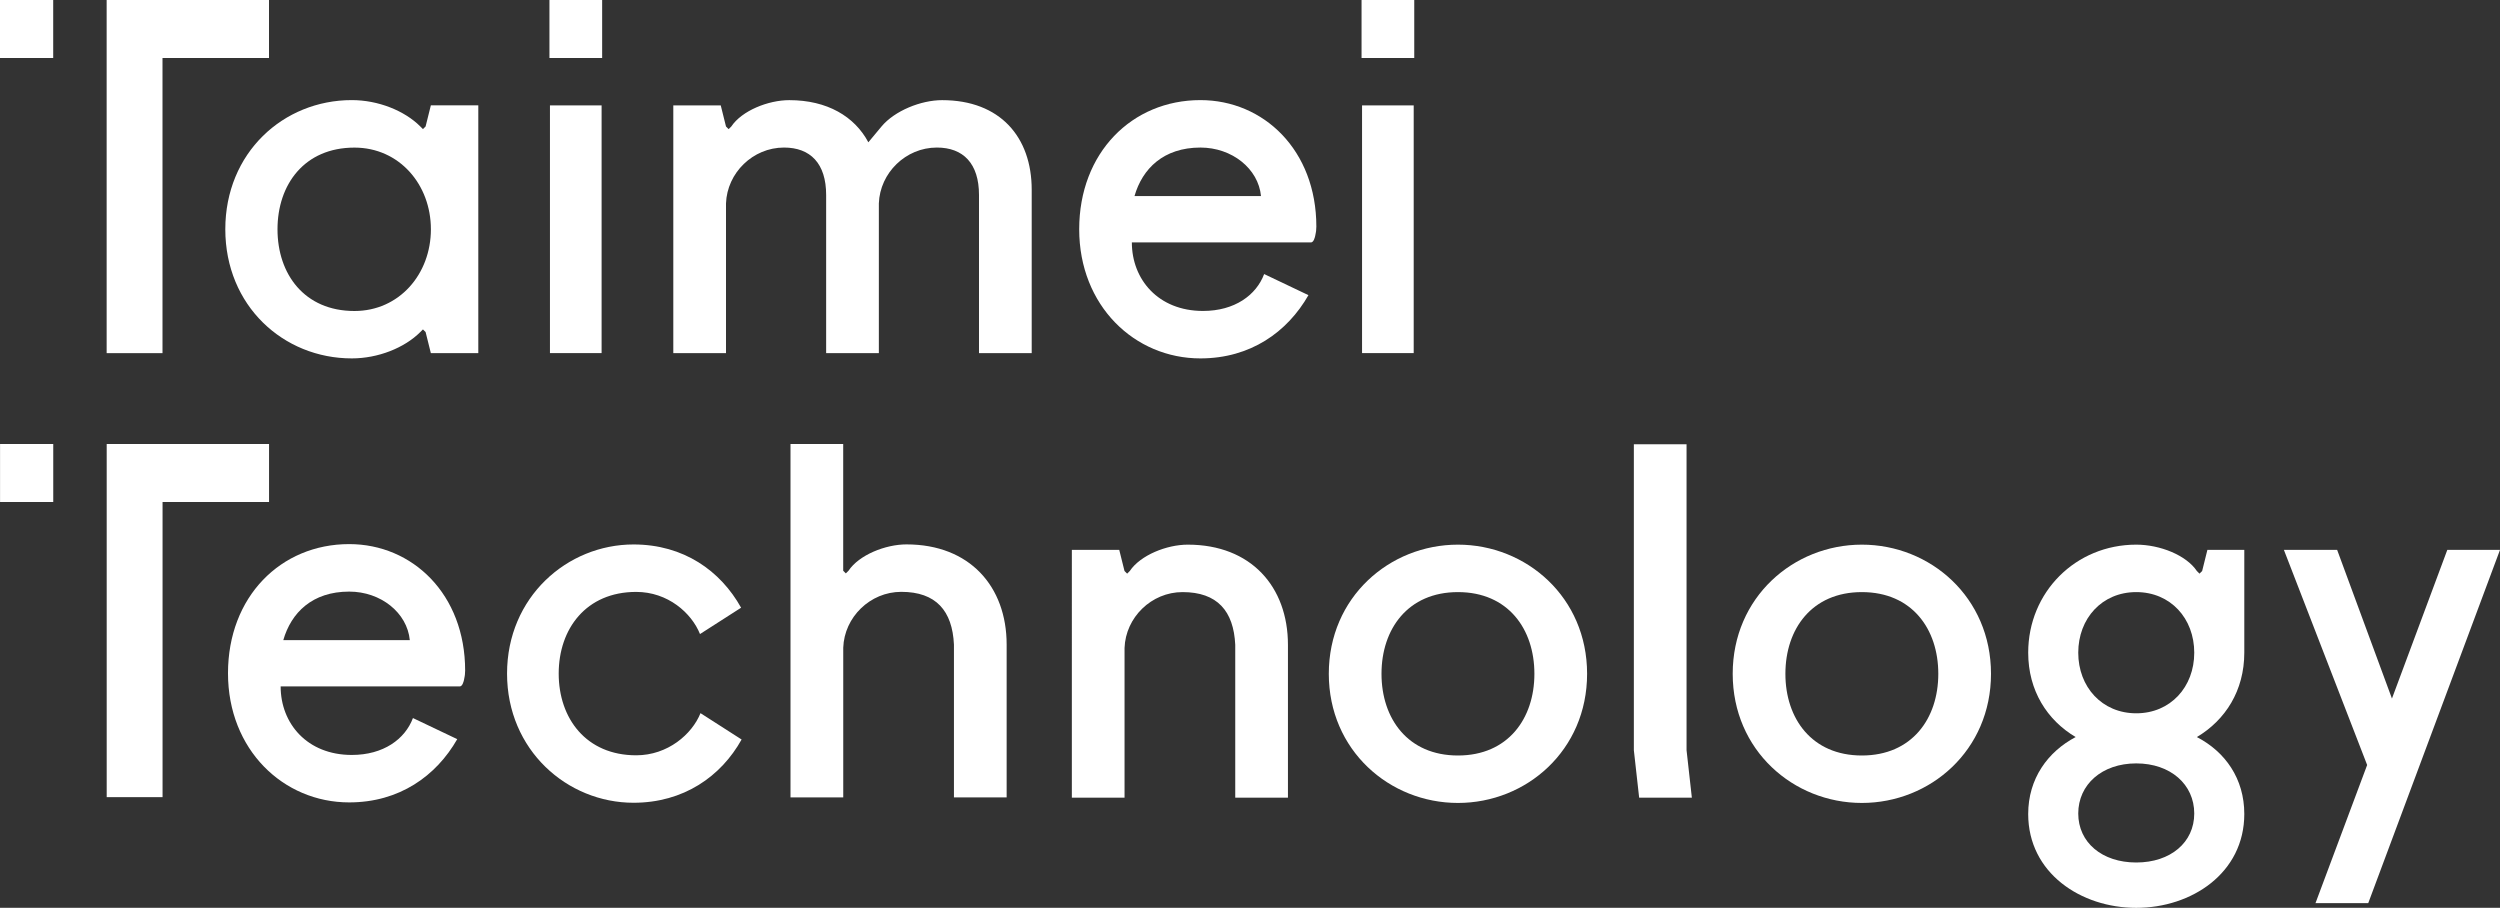
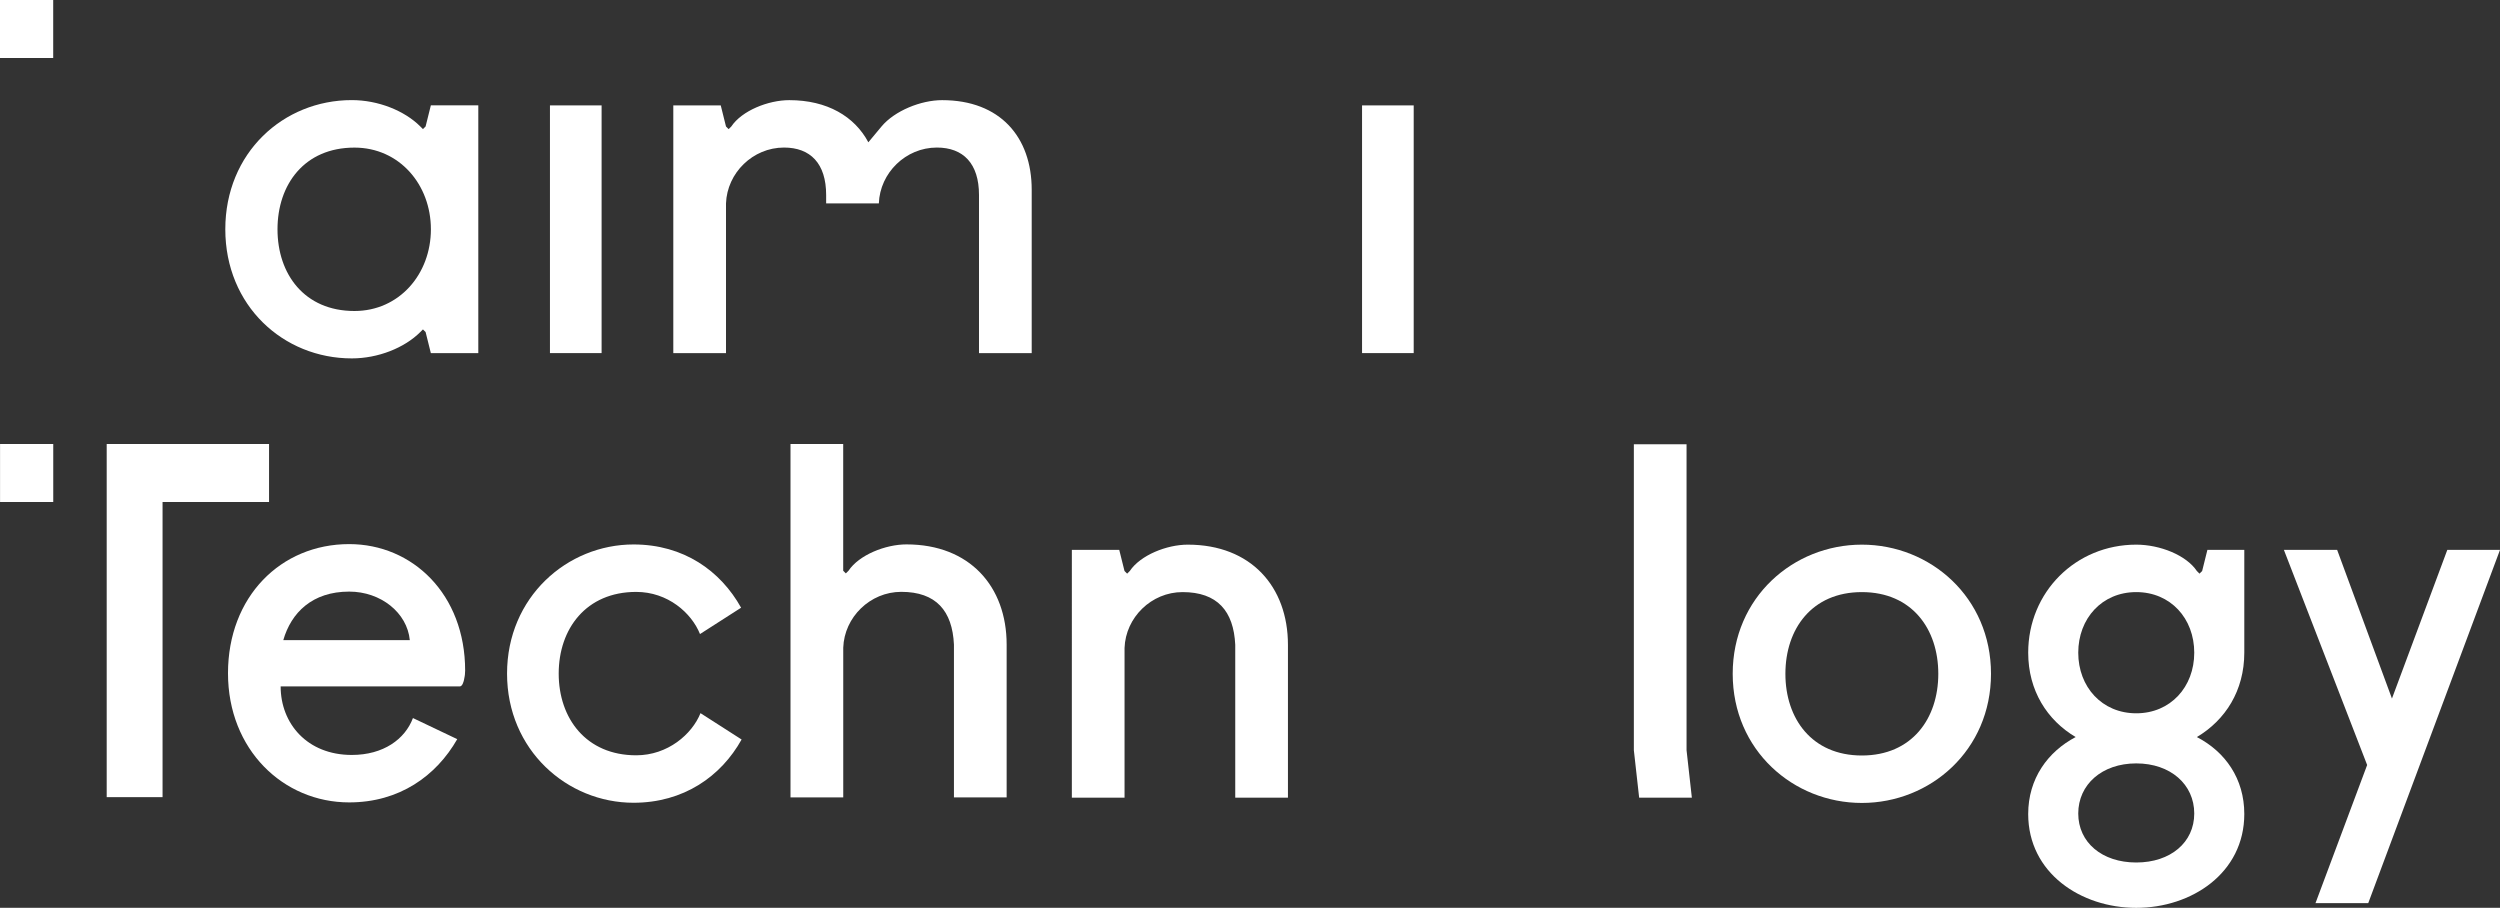
<svg xmlns="http://www.w3.org/2000/svg" version="1.1" id="Livello_1" x="0px" y="0px" viewBox="0 0 500 181.56" style="enable-background:new 0 0 500 181.56;" xml:space="preserve">
  <rect x="0" y="0" width="500" height="181.56" fill="#333333" stroke="none" />
  <style type="text/css">
	.st0{fill:#FFFFFF;}
</style>
  <g>
    <path class="st0" d="M127.24,151.06c6.32,0,11.17-4.22,12.86-8.43l8.22,5.27c-4.11,7.38-11.6,12.65-21.61,12.65   c-13.28,0-25.3-10.54-25.3-25.83s12.02-25.83,25.3-25.83c10.01,0,17.4,5.27,21.51,12.65l-8.22,5.27   c-1.69-4.22-6.43-8.43-12.76-8.43c-10.02,0-15.5,7.38-15.5,16.34C111.74,143.68,117.23,151.06,127.24,151.06" />
    <path class="st0" d="M158.1,88.8h10.54v25.35l0.53,0.53l0.53-0.53c2.11-3.16,7.38-5.27,11.6-5.27c12.65,0,20.03,8.43,20.03,20.03   v30.57h-10.54v-30.57c-0.32-6.75-3.58-10.54-10.54-10.54c-6.22,0-11.39,5.06-11.6,11.17v29.94H158.1V88.8z" />
    <path class="st0" d="M214.36,109.98h9.49l1.05,4.22l0.53,0.53l0.53-0.53c2.11-3.16,7.38-5.27,11.6-5.27   c12.65,0,20.03,8.43,20.03,20.03v30.57h-10.54v-30.57c-0.32-6.75-3.58-10.54-10.54-10.54c-6.22,0-11.39,5.06-11.6,11.18v29.94   h-10.54V109.98z" />
-     <path class="st0" d="M291.59,151.1c10.01,0,15.29-7.38,15.29-16.34s-5.27-16.34-15.29-16.34c-10.01,0-15.29,7.38-15.29,16.34   S281.57,151.1,291.59,151.1 M291.59,108.93c13.7,0,25.83,10.54,25.83,25.83s-12.12,25.83-25.83,25.83   c-13.7,0-25.83-10.54-25.83-25.83S277.88,108.93,291.59,108.93" />
    <polygon class="st0" points="337.31,150.04 338.37,159.53 327.83,159.53 326.77,150.04 326.77,88.85 337.31,88.85  " />
    <path class="st0" d="M372.37,151.1c10.02,0,15.29-7.38,15.29-16.34s-5.27-16.34-15.29-16.34c-10.01,0-15.29,7.38-15.29,16.34   S362.36,151.1,372.37,151.1 M372.37,108.93c13.71,0,25.83,10.54,25.83,25.83s-12.12,25.83-25.83,25.83   c-13.7,0-25.83-10.54-25.83-25.83S358.67,108.93,372.37,108.93" />
    <path class="st0" d="M427.25,172.5c6.85,0,11.6-4.01,11.6-9.8c0-5.8-4.74-10.02-11.6-10.02c-6.85,0-11.6,4.22-11.6,10.02   C415.65,168.49,420.4,172.5,427.25,172.5 M427.25,142.66c6.85,0,11.6-5.27,11.6-12.12c0-6.85-4.74-12.12-11.6-12.12   c-6.85,0-11.6,5.27-11.6,12.12C415.65,137.39,420.4,142.66,427.25,142.66 M415.13,147.41c-5.69-3.37-9.49-9.28-9.49-16.87   c0-12.12,9.49-21.61,21.61-21.61c4.74,0,10.01,2.11,12.12,5.27l0.53,0.53l0.53-0.53l1.05-4.22h7.38v20.56   c0,7.59-3.79,13.49-9.49,16.87c5.69,2.95,9.49,8.33,9.49,15.39c0,11.81-10.54,18.77-21.61,18.77c-11.07,0-21.61-6.96-21.61-18.77   C405.64,155.74,409.54,150.36,415.13,147.41" />
    <polygon class="st0" points="489.46,109.98 500,109.98 473.65,180.62 463.1,180.62 473.43,153 456.78,109.98 467.43,109.98    478.39,139.71  " />
    <path class="st0" d="M70.89,29.52c-10.01,0-15.39,7.38-15.39,16.34s5.38,16.34,15.39,16.34c8.96,0,15.29-7.38,15.29-16.34   S79.85,29.52,70.89,29.52 M95.66,70.63h-9.49l-1.05-4.22l-0.53-0.53l-0.53,0.53c-3.16,3.16-8.43,5.27-13.7,5.27   c-13.7,0-25.3-10.54-25.3-25.83c0-15.28,11.59-25.83,25.3-25.83c5.27,0,10.54,2.11,13.7,5.27l0.53,0.53l0.53-0.53l1.05-4.22h9.49   V70.63z" />
    <rect x="109.99" y="21.08" class="st0" width="10.33" height="49.54" />
-     <path class="st0" d="M176.3,25.3c2.64-3.16,7.91-5.27,12.12-5.27c11.6,0,17.92,7.38,17.92,17.92v32.68H195.8V39   c0-6.32-3.16-9.49-8.43-9.49c-6.22,0-11.38,5.06-11.6,11.17v29.94h-10.54V39c0-6.32-3.16-9.49-8.43-9.49   c-6.22,0-11.38,5.06-11.6,11.17v29.94h-10.54V21.08h9.49l1.05,4.22l0.53,0.53l0.53-0.53c2.11-3.16,7.38-5.27,11.6-5.27   c7.59,0,13.07,3.27,15.81,8.43L176.3,25.3z" />
-     <path class="st0" d="M226.9,39.21h25.3c-0.53-5.48-5.8-9.7-12.12-9.7C232.7,29.52,228.48,33.73,226.9,39.21 M226.37,48.49   c0,7.38,5.27,13.7,14.23,13.7c6.33,0,10.65-3.16,12.23-7.38l8.86,4.22c-4.22,7.38-11.6,12.65-21.61,12.65   c-13.18,0-24.24-10.54-24.24-25.83s10.54-25.83,24.24-25.83c12.65,0,23.19,10.01,23.19,25.3l-0.05,0.86   c-0.02,0.13-0.06,0.37-0.06,0.37l-0.13,0.68c0,0-0.15,0.59-0.26,0.77c-0.12,0.23-0.23,0.32-0.23,0.32s-0.11,0.09-0.16,0.11   c-0.05,0.04-0.16,0.05-0.16,0.05H226.37z" />
-     <rect x="272.31" y="0" class="st0" width="10.54" height="11.6" />
-     <rect x="109.89" y="0" class="st0" width="10.54" height="11.6" />
+     <path class="st0" d="M176.3,25.3c2.64-3.16,7.91-5.27,12.12-5.27c11.6,0,17.92,7.38,17.92,17.92v32.68H195.8V39   c0-6.32-3.16-9.49-8.43-9.49c-6.22,0-11.38,5.06-11.6,11.17h-10.54V39c0-6.32-3.16-9.49-8.43-9.49   c-6.22,0-11.38,5.06-11.6,11.17v29.94h-10.54V21.08h9.49l1.05,4.22l0.53,0.53l0.53-0.53c2.11-3.16,7.38-5.27,11.6-5.27   c7.59,0,13.07,3.27,15.81,8.43L176.3,25.3z" />
    <rect x="272.41" y="21.08" class="st0" width="10.33" height="49.54" />
    <rect y="0" class="st0" width="10.64" height="11.6" />
-     <polygon class="st0" points="21.33,0 21.33,70.63 32.5,70.63 32.5,11.6 53.8,11.6 53.8,0  " />
    <path class="st0" d="M56.66,128.02h25.3c-0.53-5.48-5.8-9.7-12.12-9.7C62.45,118.32,58.24,122.54,56.66,128.02 M56.13,137.29   c0,7.38,5.27,13.7,14.23,13.7c6.33,0,10.65-3.16,12.23-7.38l8.86,4.22c-4.22,7.38-11.6,12.65-21.61,12.65   c-13.18,0-24.24-10.54-24.24-25.83s10.54-25.83,24.24-25.83c12.65,0,23.19,10.01,23.19,25.3l-0.05,0.86   c-0.02,0.13-0.06,0.37-0.06,0.37l-0.13,0.68c0,0-0.15,0.59-0.26,0.77c-0.12,0.23-0.23,0.32-0.23,0.32s-0.11,0.09-0.16,0.11   c-0.05,0.04-0.16,0.05-0.16,0.05H56.13z" />
    <rect x="0.01" y="88.8" class="st0" width="10.64" height="11.6" />
    <polygon class="st0" points="21.34,88.8 21.34,159.43 32.51,159.43 32.51,100.4 53.81,100.4 53.81,88.8  " />
  </g>
</svg>